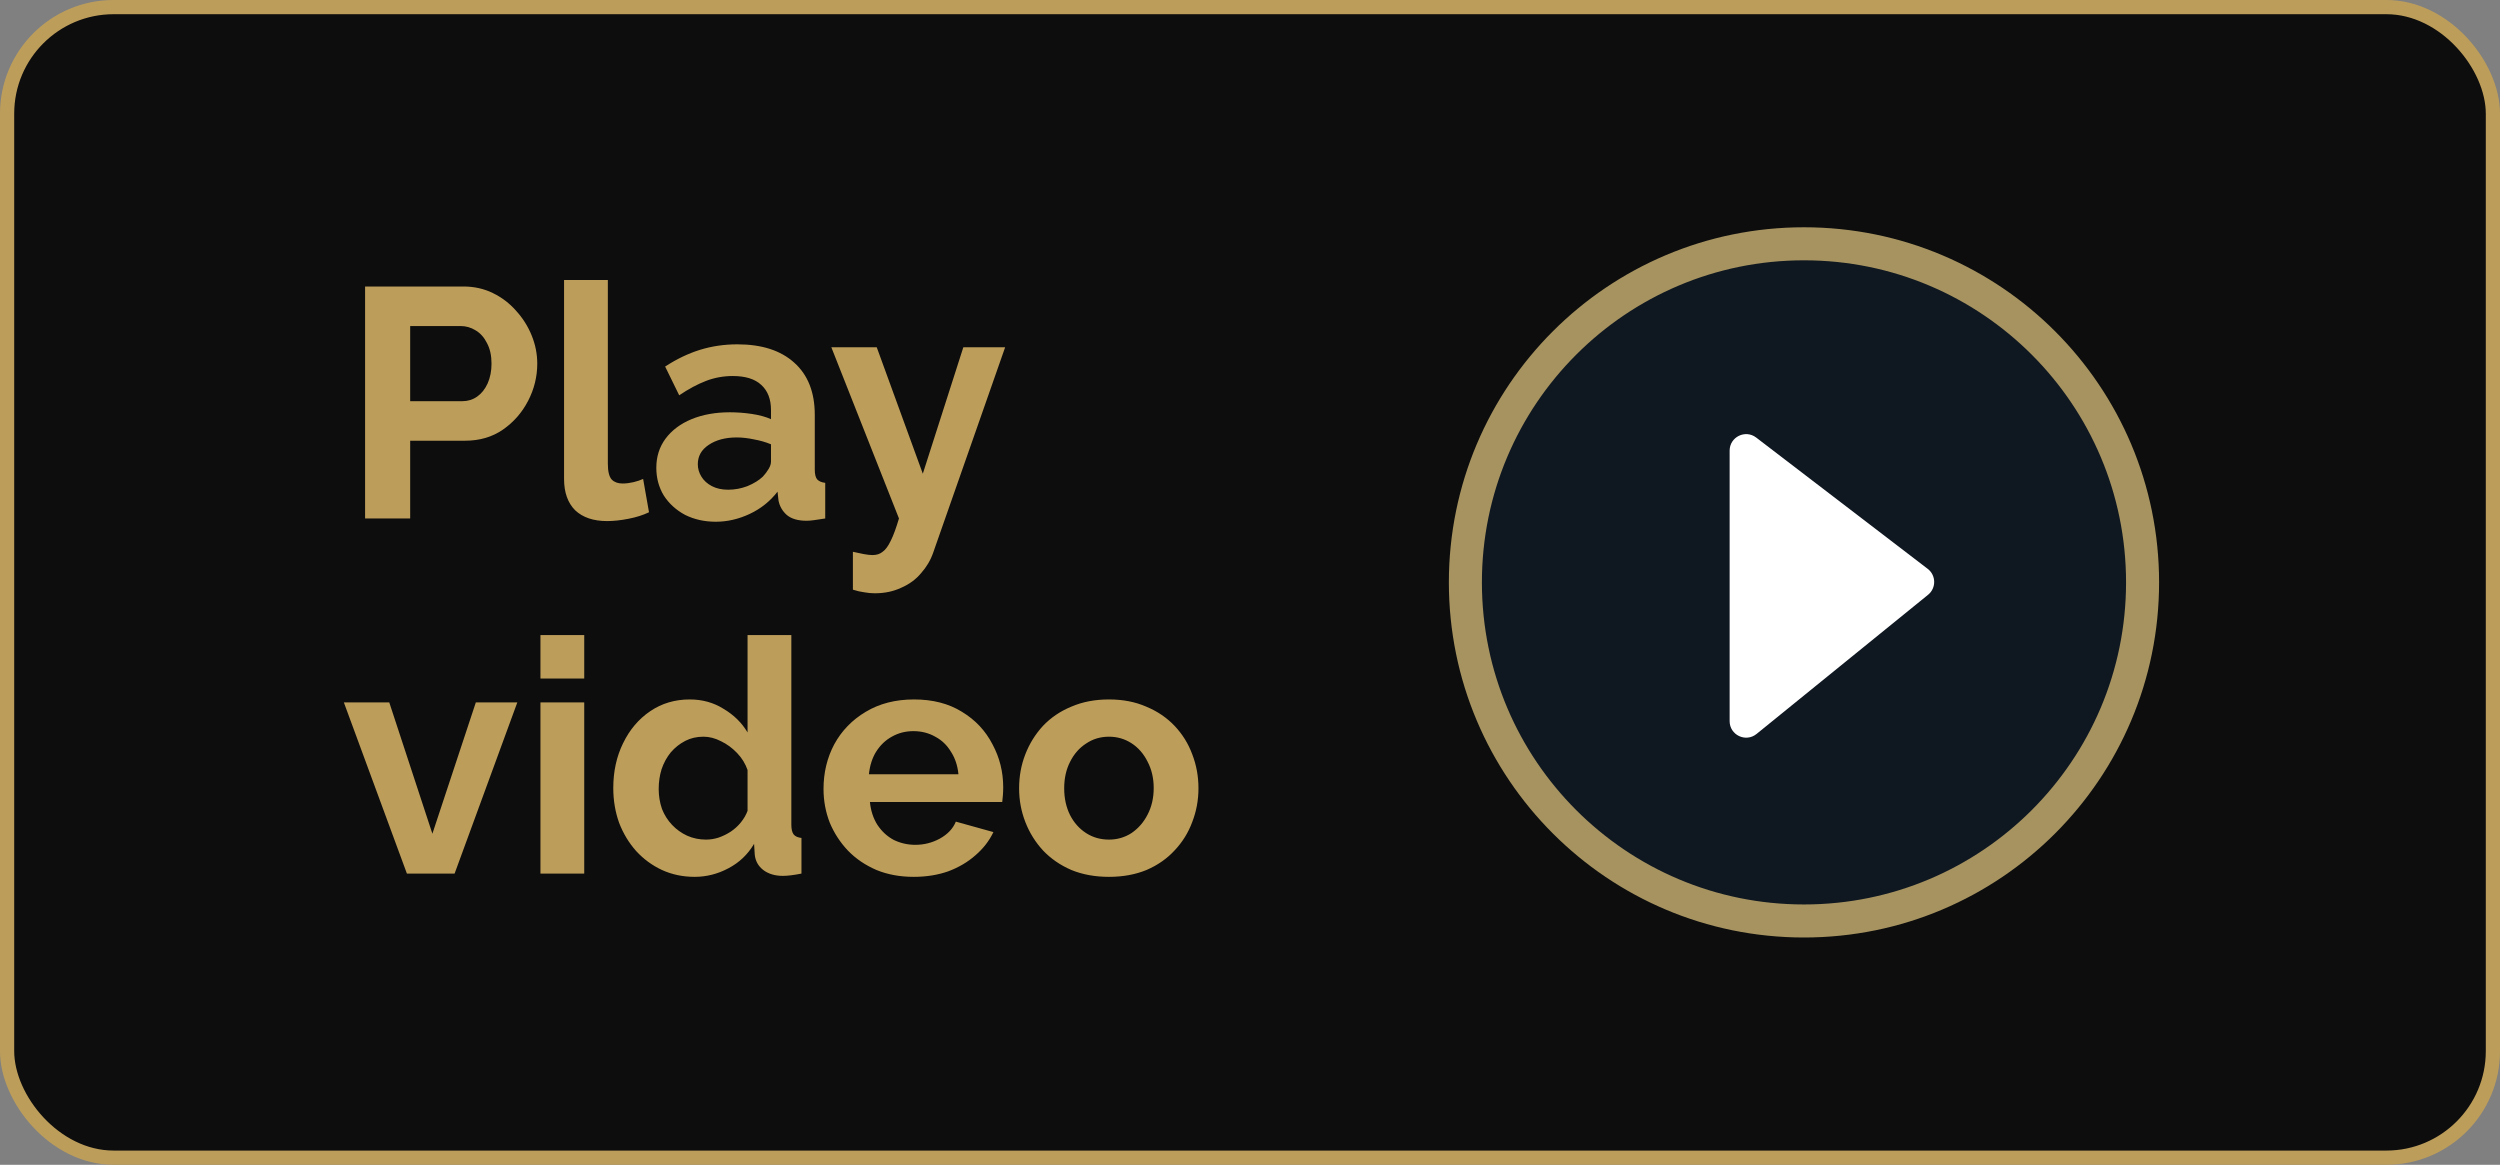
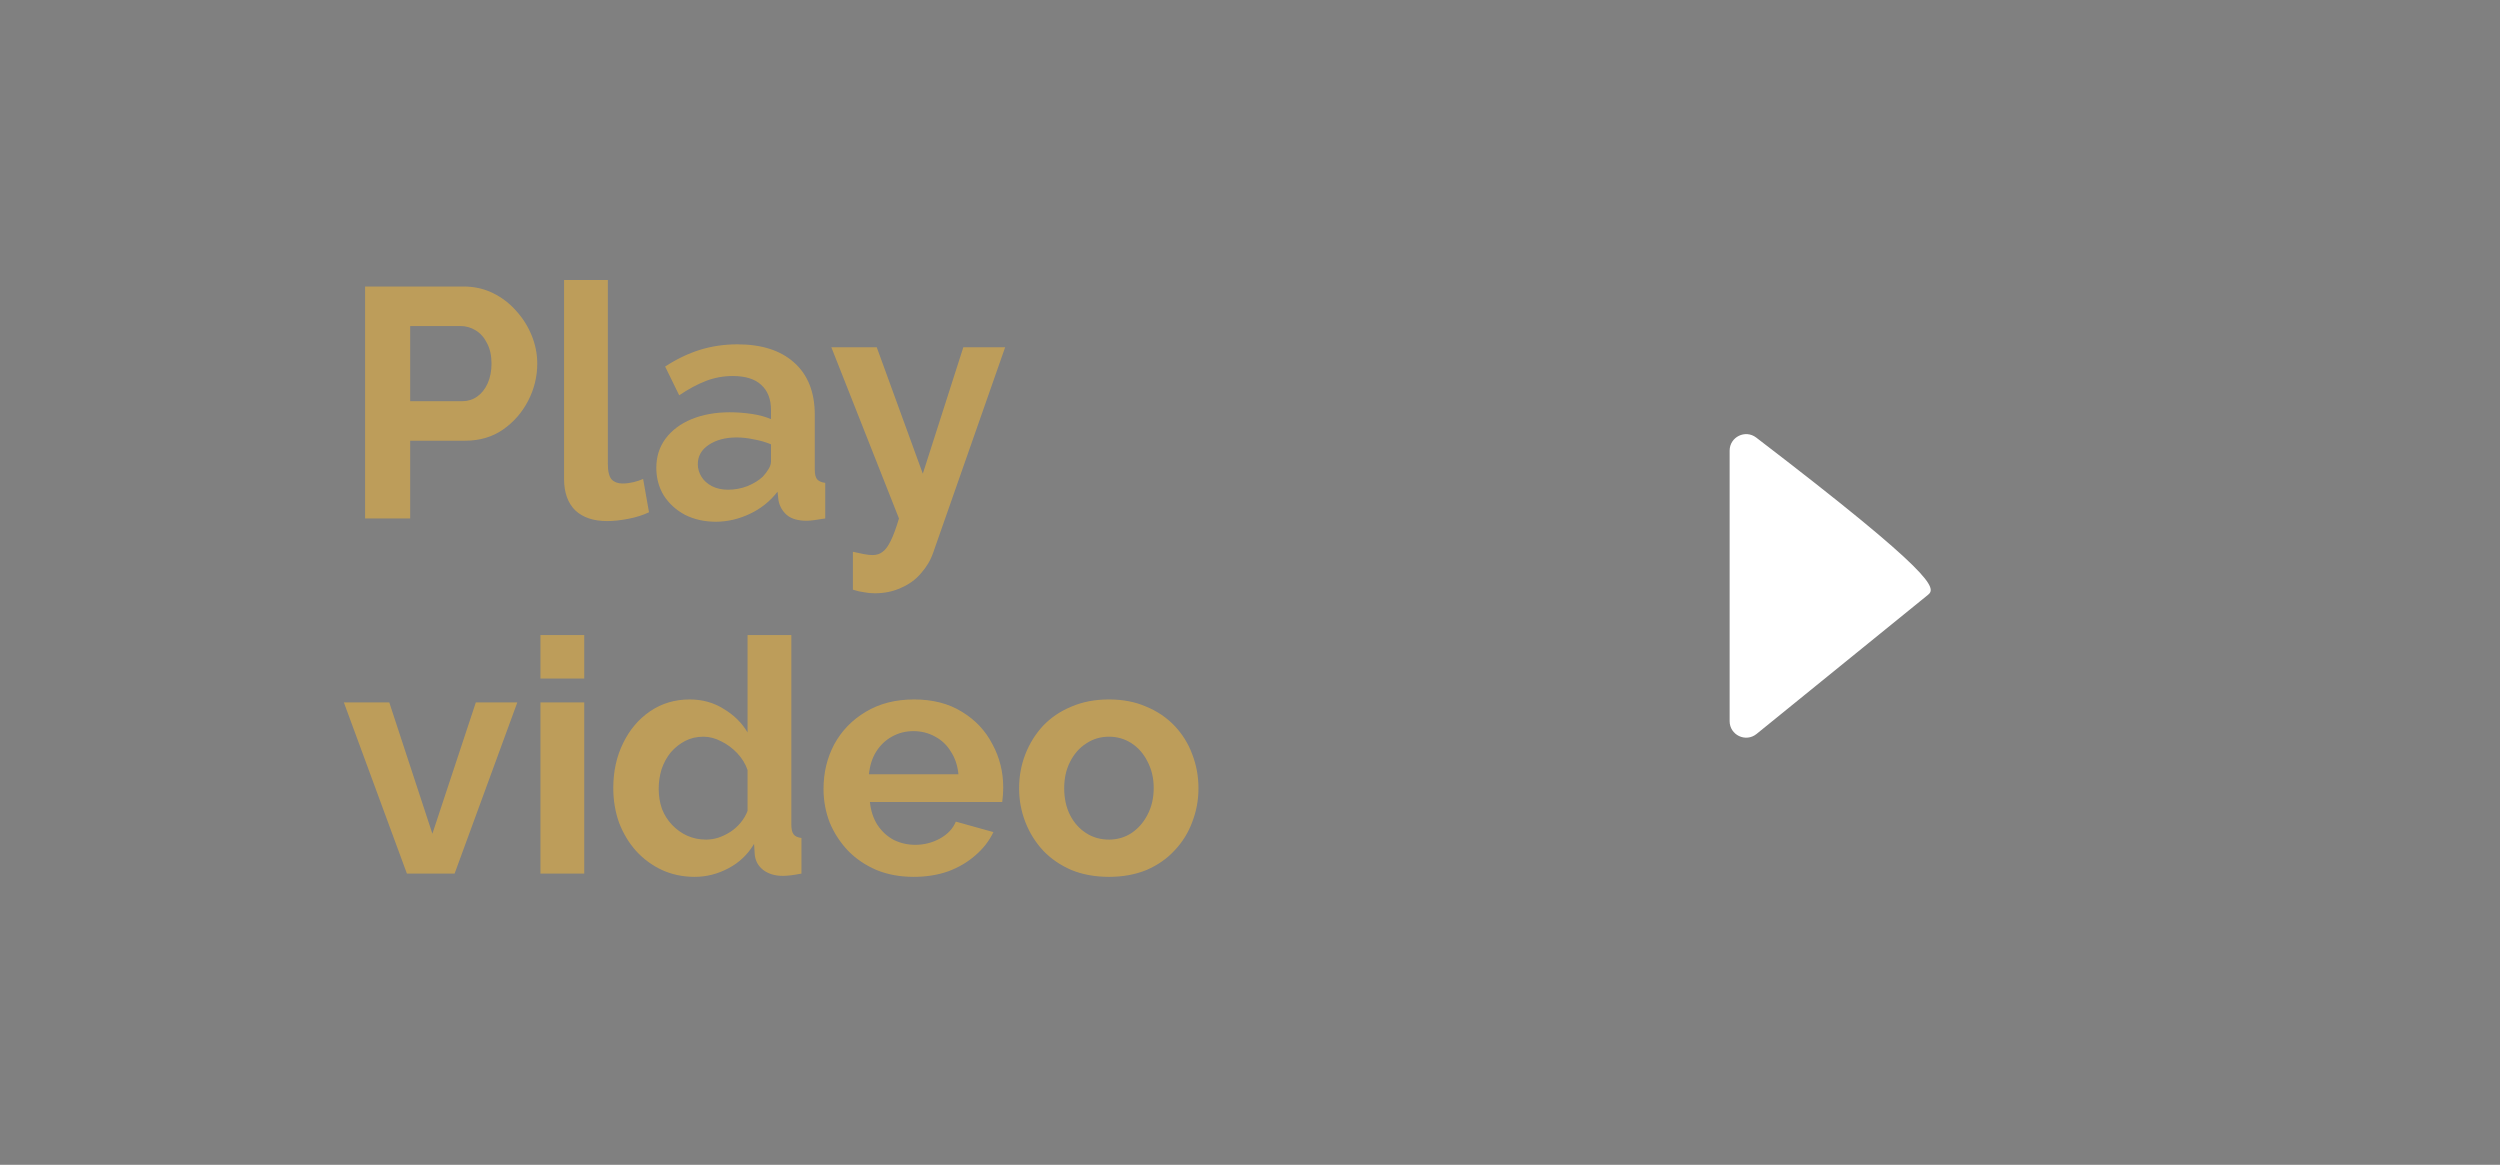
<svg xmlns="http://www.w3.org/2000/svg" width="176" height="82" viewBox="0 0 176 82" fill="none">
  <rect x="0" y="0" width="176" height="82" fill="#808080" stroke="none" />
-   <rect x="0.5" y="0.5" width="175" height="81" rx="7.5" fill="black" fill-opacity="0.9" />
-   <rect x="0.5" y="0.5" width="175" height="81" rx="7.5" stroke="#BD9D5A" />
  <path d="M25.702 36.5V20.17H32.625C33.376 20.17 34.066 20.323 34.695 20.63C35.324 20.937 35.868 21.351 36.328 21.872C36.803 22.393 37.171 22.976 37.432 23.62C37.693 24.264 37.823 24.923 37.823 25.598C37.823 26.518 37.608 27.392 37.179 28.22C36.75 29.048 36.159 29.723 35.408 30.244C34.657 30.765 33.767 31.026 32.74 31.026H28.876V36.5H25.702ZM28.876 28.243H32.556C32.939 28.243 33.284 28.136 33.591 27.921C33.898 27.706 34.143 27.4 34.327 27.001C34.511 26.587 34.603 26.119 34.603 25.598C34.603 25.031 34.496 24.548 34.281 24.149C34.082 23.75 33.813 23.451 33.476 23.252C33.154 23.053 32.801 22.953 32.418 22.953H28.876V28.243ZM39.71 19.71H42.792V32.636C42.792 33.188 42.884 33.564 43.068 33.763C43.252 33.947 43.505 34.039 43.827 34.039C44.072 34.039 44.325 34.008 44.586 33.947C44.847 33.886 45.077 33.809 45.276 33.717L45.69 36.063C45.276 36.262 44.793 36.416 44.241 36.523C43.689 36.63 43.191 36.684 42.746 36.684C41.78 36.684 41.029 36.431 40.492 35.925C39.971 35.404 39.71 34.668 39.71 33.717V19.71ZM46.205 32.935C46.205 32.153 46.419 31.471 46.849 30.888C47.294 30.29 47.907 29.83 48.689 29.508C49.471 29.186 50.368 29.025 51.38 29.025C51.886 29.025 52.4 29.063 52.921 29.14C53.442 29.217 53.895 29.339 54.278 29.508V28.864C54.278 28.097 54.048 27.507 53.588 27.093C53.143 26.679 52.476 26.472 51.587 26.472C50.928 26.472 50.299 26.587 49.701 26.817C49.103 27.047 48.474 27.384 47.815 27.829L46.826 25.805C47.623 25.284 48.436 24.893 49.264 24.632C50.107 24.371 50.989 24.241 51.909 24.241C53.626 24.241 54.96 24.67 55.911 25.529C56.877 26.388 57.36 27.614 57.36 29.209V33.05C57.36 33.372 57.414 33.602 57.521 33.74C57.644 33.878 57.835 33.962 58.096 33.993V36.5C57.82 36.546 57.567 36.584 57.337 36.615C57.122 36.646 56.938 36.661 56.785 36.661C56.172 36.661 55.704 36.523 55.382 36.247C55.075 35.971 54.883 35.634 54.807 35.235L54.738 34.614C54.217 35.289 53.565 35.81 52.783 36.178C52.001 36.546 51.203 36.73 50.391 36.73C49.593 36.73 48.873 36.569 48.229 36.247C47.6 35.91 47.102 35.457 46.734 34.89C46.381 34.307 46.205 33.656 46.205 32.935ZM53.703 33.556C53.871 33.372 54.01 33.188 54.117 33.004C54.224 32.82 54.278 32.651 54.278 32.498V31.279C53.91 31.126 53.511 31.011 53.082 30.934C52.653 30.842 52.246 30.796 51.863 30.796C51.066 30.796 50.406 30.972 49.885 31.325C49.379 31.662 49.126 32.115 49.126 32.682C49.126 32.989 49.21 33.28 49.379 33.556C49.547 33.832 49.793 34.054 50.115 34.223C50.437 34.392 50.82 34.476 51.265 34.476C51.725 34.476 52.177 34.392 52.622 34.223C53.066 34.039 53.427 33.817 53.703 33.556ZM60.044 38.846C60.32 38.907 60.573 38.961 60.803 39.007C61.048 39.053 61.255 39.076 61.424 39.076C61.715 39.076 61.953 38.999 62.137 38.846C62.336 38.708 62.528 38.447 62.712 38.064C62.896 37.696 63.087 37.175 63.287 36.5L58.526 24.448H61.723L64.966 33.349L67.818 24.448H70.762L65.702 38.892C65.518 39.429 65.234 39.912 64.851 40.341C64.483 40.786 64.015 41.131 63.448 41.376C62.896 41.637 62.275 41.767 61.585 41.767C61.339 41.767 61.094 41.744 60.849 41.698C60.603 41.667 60.335 41.606 60.044 41.514V38.846ZM28.646 61.5L24.207 49.448H27.404L30.44 58.694L33.499 49.448H36.42L32.004 61.5H28.646ZM38.048 61.5V49.448H41.13V61.5H38.048ZM38.048 47.769V44.71H41.13V47.769H38.048ZM43.175 55.474C43.175 54.309 43.405 53.258 43.865 52.323C44.325 51.372 44.961 50.621 45.774 50.069C46.587 49.517 47.514 49.241 48.557 49.241C49.446 49.241 50.243 49.463 50.949 49.908C51.669 50.337 52.229 50.889 52.628 51.564V44.71H55.71V58.05C55.71 58.372 55.764 58.602 55.871 58.74C55.978 58.878 56.162 58.962 56.423 58.993V61.5C55.886 61.607 55.449 61.661 55.112 61.661C54.56 61.661 54.1 61.523 53.732 61.247C53.379 60.971 53.18 60.611 53.134 60.166L53.088 59.407C52.643 60.158 52.038 60.733 51.271 61.132C50.52 61.531 49.73 61.73 48.902 61.73C48.074 61.73 47.307 61.569 46.602 61.247C45.912 60.925 45.306 60.48 44.785 59.913C44.279 59.346 43.88 58.686 43.589 57.935C43.313 57.168 43.175 56.348 43.175 55.474ZM52.628 57.084V54.209C52.474 53.764 52.229 53.366 51.892 53.013C51.554 52.66 51.179 52.384 50.765 52.185C50.351 51.97 49.937 51.863 49.523 51.863C49.047 51.863 48.618 51.963 48.235 52.162C47.852 52.361 47.514 52.63 47.223 52.967C46.947 53.304 46.732 53.695 46.579 54.14C46.441 54.585 46.372 55.052 46.372 55.543C46.372 56.034 46.449 56.501 46.602 56.946C46.77 57.375 47.008 57.751 47.315 58.073C47.621 58.395 47.974 58.648 48.373 58.832C48.787 59.016 49.231 59.108 49.707 59.108C49.998 59.108 50.289 59.062 50.581 58.97C50.888 58.863 51.171 58.725 51.432 58.556C51.708 58.372 51.946 58.157 52.145 57.912C52.359 57.651 52.52 57.375 52.628 57.084ZM64.324 61.73C63.358 61.73 62.484 61.569 61.702 61.247C60.92 60.91 60.253 60.457 59.701 59.89C59.149 59.307 58.72 58.648 58.413 57.912C58.122 57.161 57.976 56.371 57.976 55.543C57.976 54.393 58.229 53.343 58.735 52.392C59.256 51.441 59.992 50.682 60.943 50.115C61.909 49.532 63.044 49.241 64.347 49.241C65.666 49.241 66.793 49.532 67.728 50.115C68.663 50.682 69.376 51.441 69.867 52.392C70.373 53.327 70.626 54.339 70.626 55.428C70.626 55.612 70.618 55.804 70.603 56.003C70.588 56.187 70.572 56.34 70.557 56.463H61.242C61.303 57.076 61.48 57.613 61.771 58.073C62.078 58.533 62.461 58.886 62.921 59.131C63.396 59.361 63.902 59.476 64.439 59.476C65.052 59.476 65.627 59.33 66.164 59.039C66.716 58.732 67.092 58.334 67.291 57.843L69.936 58.579C69.645 59.192 69.223 59.737 68.671 60.212C68.134 60.687 67.498 61.063 66.762 61.339C66.026 61.6 65.213 61.73 64.324 61.73ZM61.173 54.508H67.475C67.414 53.895 67.237 53.366 66.946 52.921C66.67 52.461 66.302 52.108 65.842 51.863C65.382 51.602 64.868 51.472 64.301 51.472C63.749 51.472 63.243 51.602 62.783 51.863C62.338 52.108 61.97 52.461 61.679 52.921C61.403 53.366 61.234 53.895 61.173 54.508ZM78.07 61.73C77.088 61.73 76.207 61.569 75.425 61.247C74.643 60.91 73.976 60.45 73.424 59.867C72.887 59.284 72.473 58.617 72.182 57.866C71.89 57.115 71.745 56.325 71.745 55.497C71.745 54.654 71.89 53.856 72.182 53.105C72.473 52.354 72.887 51.687 73.424 51.104C73.976 50.521 74.643 50.069 75.425 49.747C76.207 49.41 77.088 49.241 78.07 49.241C79.051 49.241 79.925 49.41 80.692 49.747C81.474 50.069 82.141 50.521 82.693 51.104C83.245 51.687 83.659 52.354 83.935 53.105C84.226 53.856 84.372 54.654 84.372 55.497C84.372 56.325 84.226 57.115 83.935 57.866C83.659 58.617 83.245 59.284 82.693 59.867C82.156 60.45 81.497 60.91 80.715 61.247C79.933 61.569 79.051 61.73 78.07 61.73ZM74.919 55.497C74.919 56.202 75.057 56.831 75.333 57.383C75.609 57.92 75.984 58.341 76.46 58.648C76.935 58.955 77.472 59.108 78.07 59.108C78.652 59.108 79.181 58.955 79.657 58.648C80.132 58.326 80.508 57.897 80.784 57.36C81.075 56.808 81.221 56.179 81.221 55.474C81.221 54.784 81.075 54.163 80.784 53.611C80.508 53.059 80.132 52.63 79.657 52.323C79.181 52.016 78.652 51.863 78.07 51.863C77.472 51.863 76.935 52.024 76.46 52.346C75.984 52.653 75.609 53.082 75.333 53.634C75.057 54.171 74.919 54.792 74.919 55.497Z" fill="#BD9D5A" />
-   <circle cx="127" cy="41" r="23.837" fill="#132740" fill-opacity="0.4" stroke="#A69360" stroke-width="2.326" />
-   <path d="M121.766 50.768V31.727C121.766 30.763 122.87 30.218 123.635 30.803L135.71 40.046C136.308 40.503 136.32 41.399 135.736 41.873L123.661 51.671C122.901 52.288 121.766 51.747 121.766 50.768Z" fill="white" />
+   <path d="M121.766 50.768V31.727C121.766 30.763 122.87 30.218 123.635 30.803C136.308 40.503 136.32 41.399 135.736 41.873L123.661 51.671C122.901 52.288 121.766 51.747 121.766 50.768Z" fill="white" />
</svg>